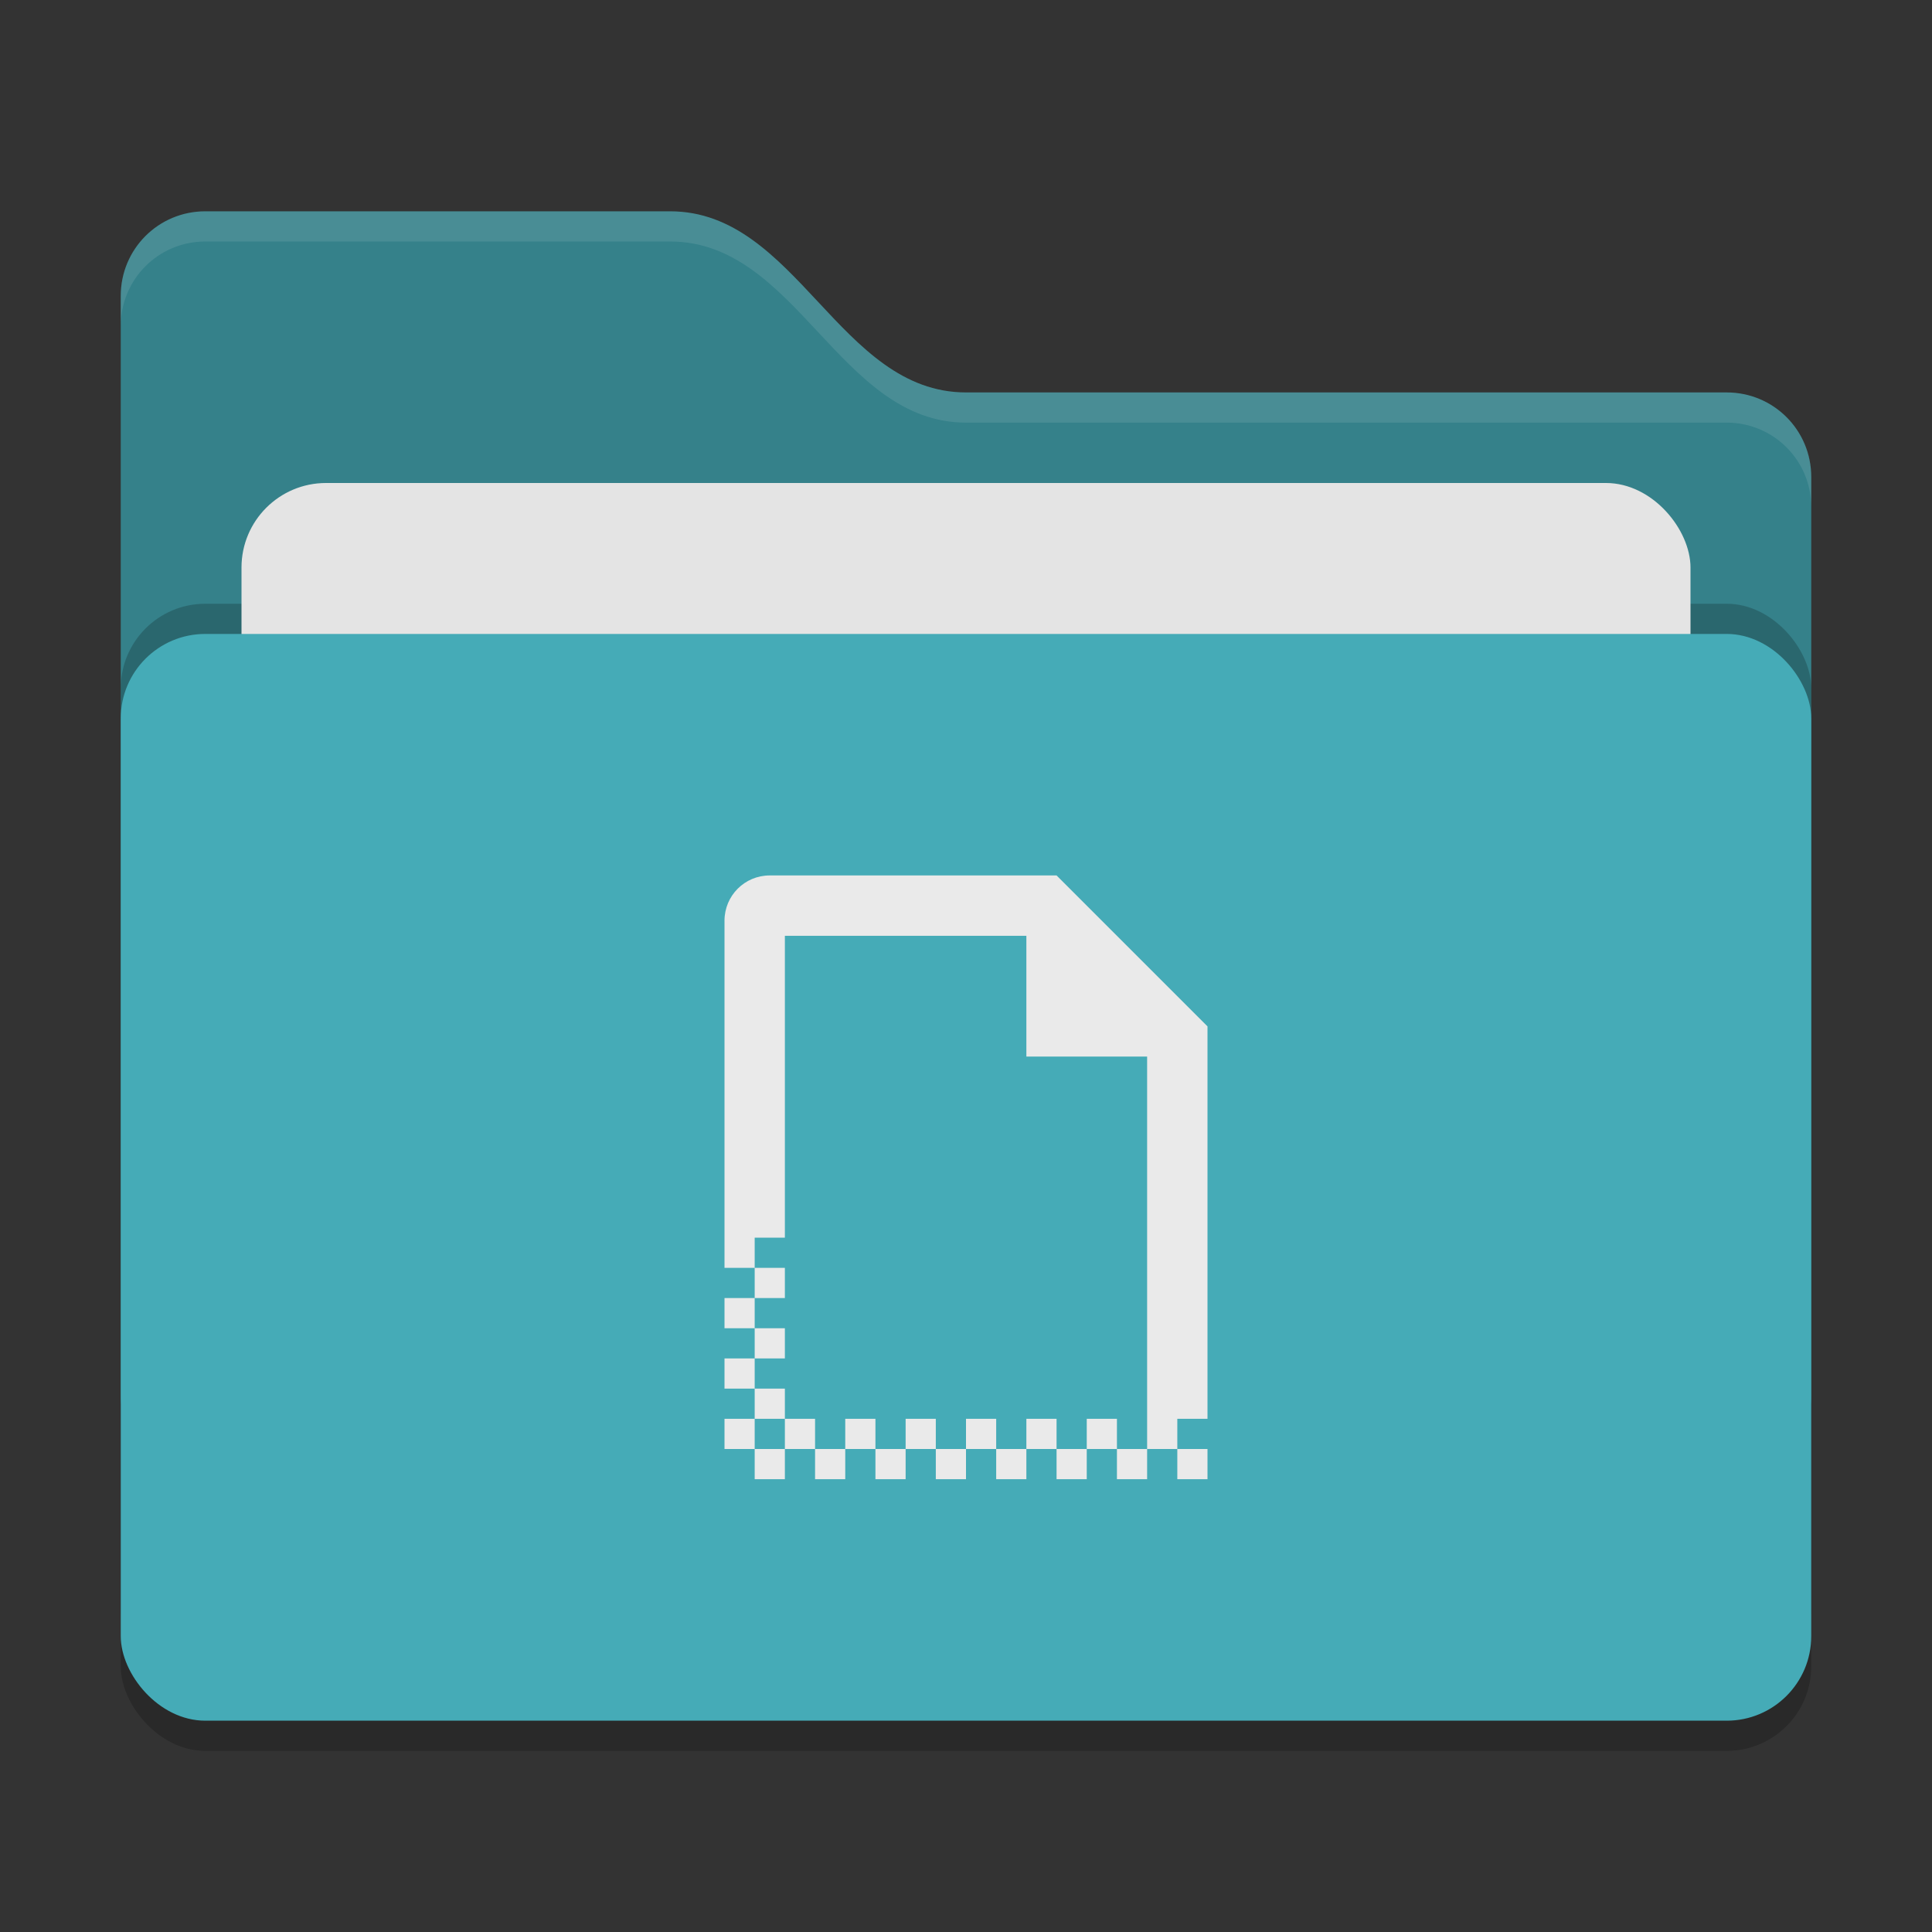
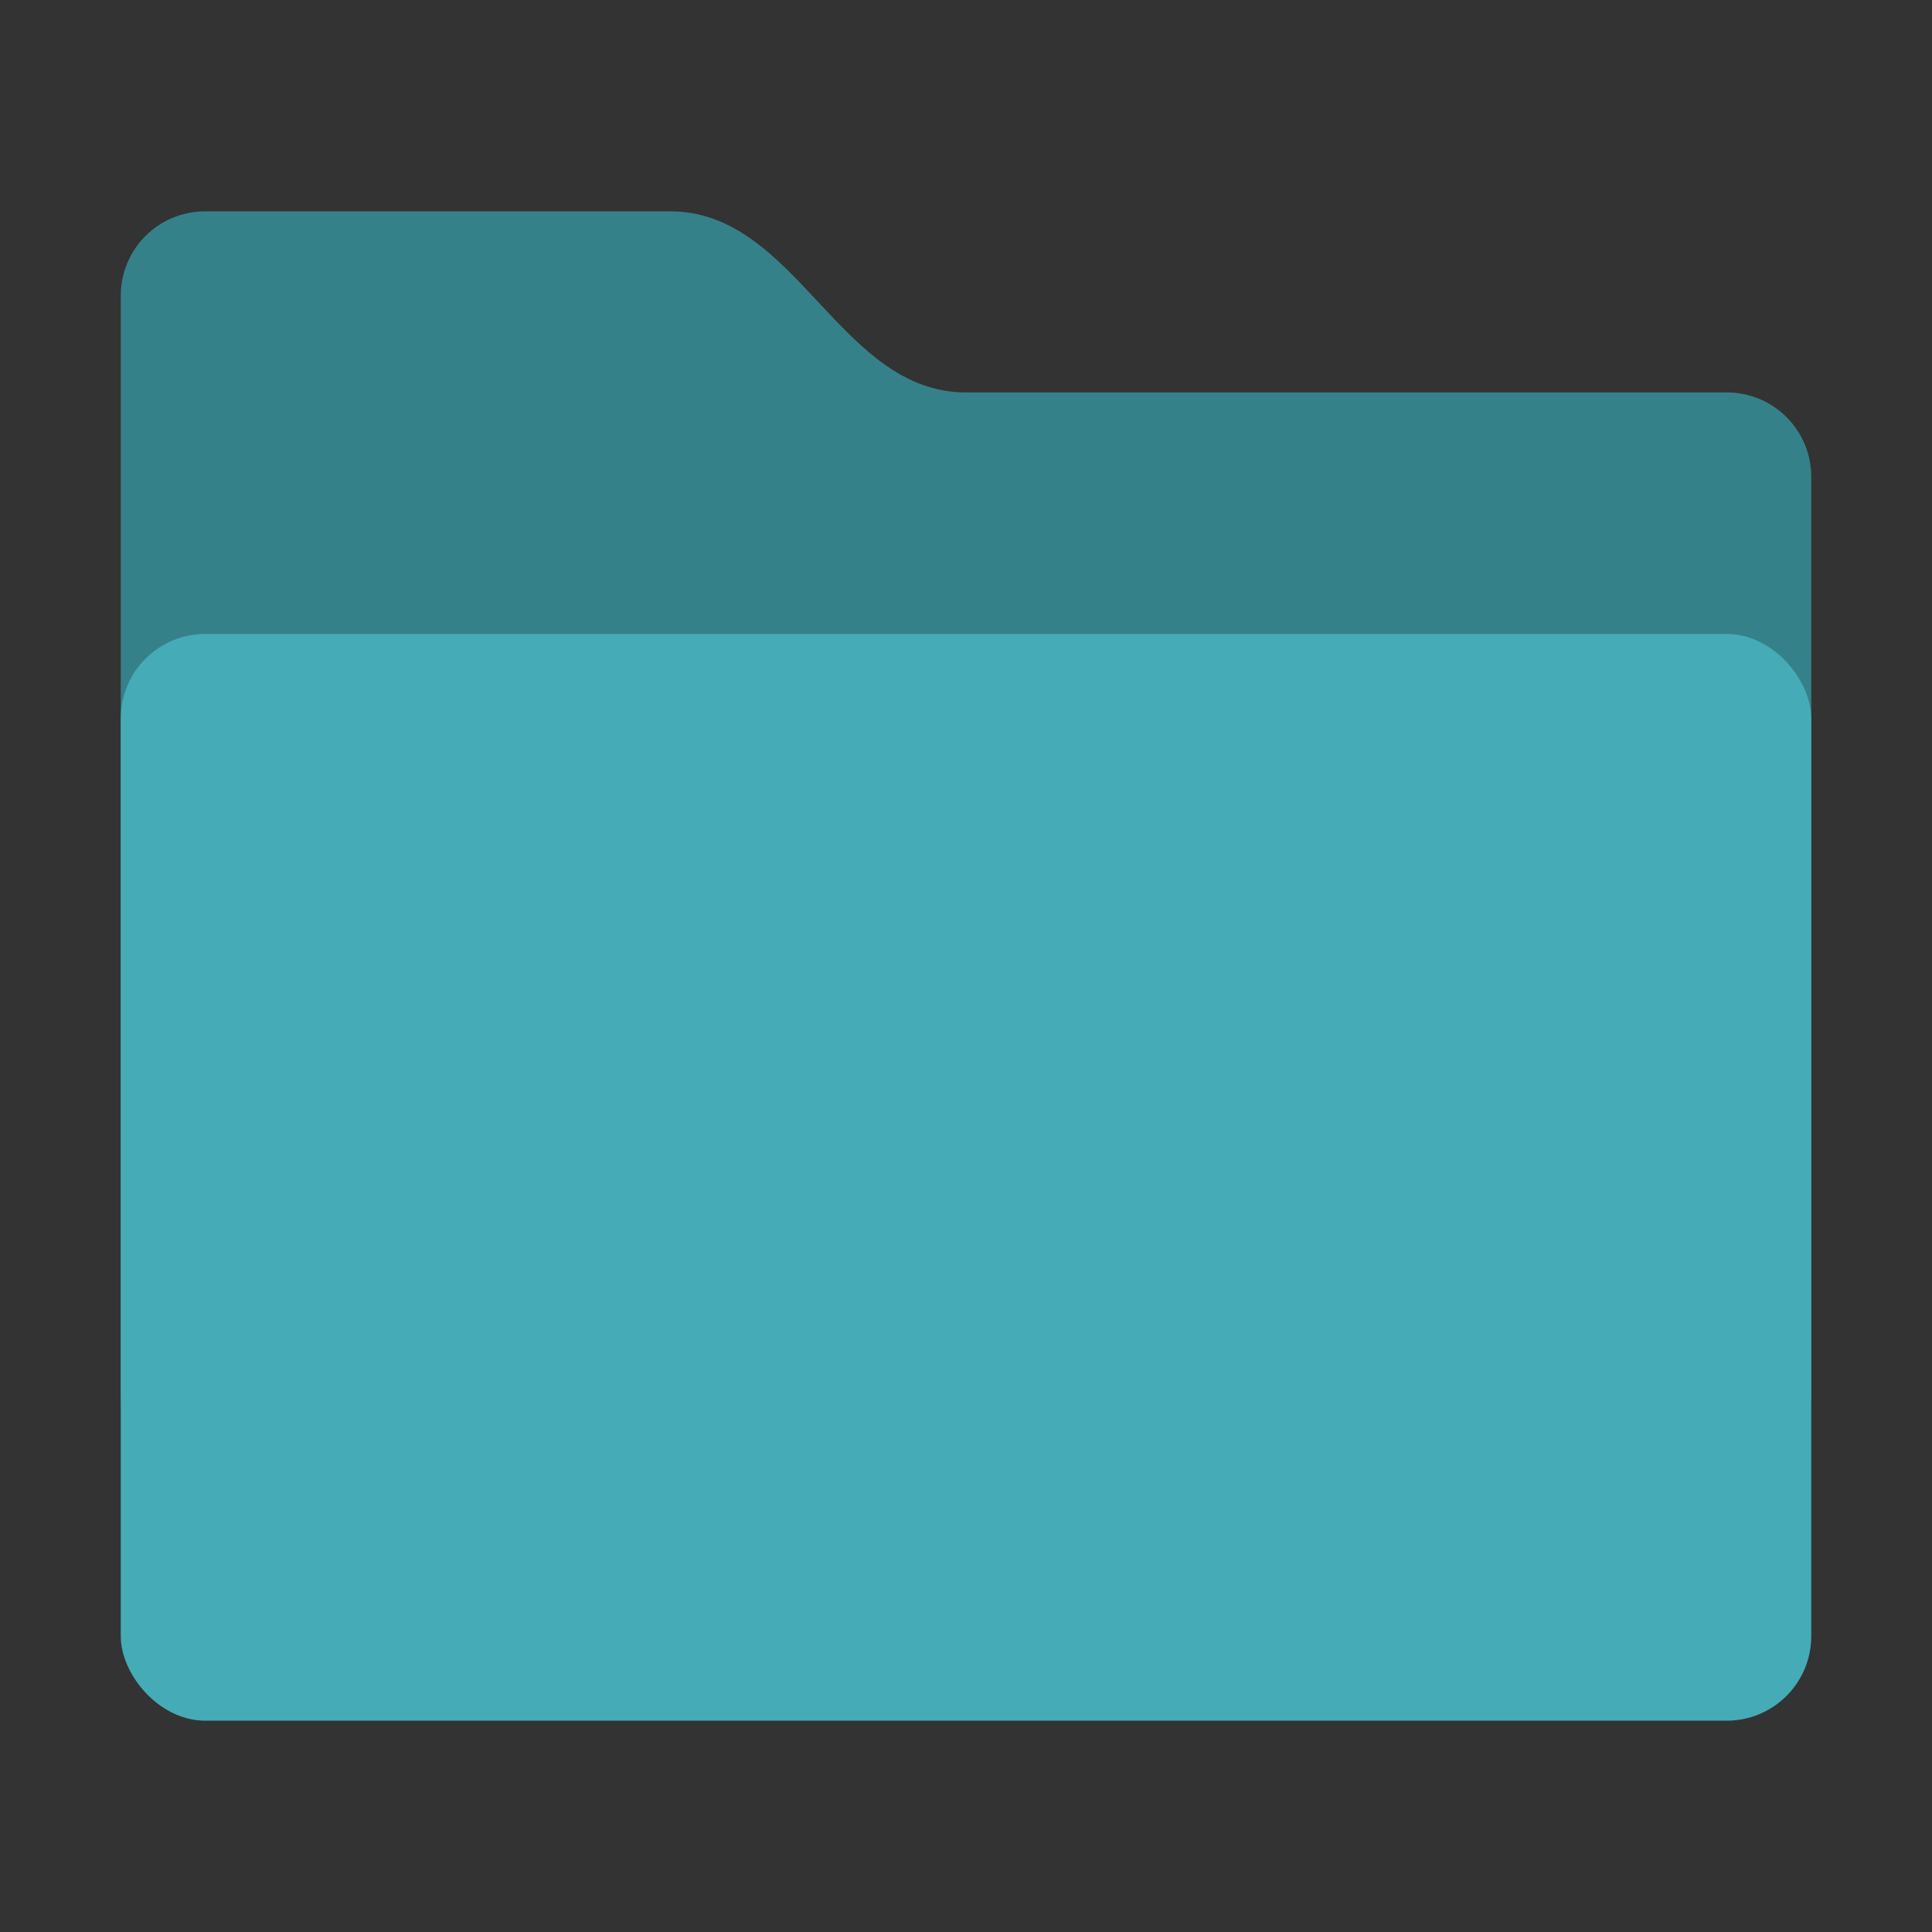
<svg xmlns="http://www.w3.org/2000/svg" width="64" height="64" version="1">
  <rect width="100%" height="100%" fill="#333333" stroke="none" />
-   <rect style="opacity:0.2" width="56" height="36" x="4" y="22" rx="2.8" ry="2.8" />
  <path style="fill:#35818a" d="M 4,46.2 C 4,47.751 5.249,49 6.8,49 H 57.2 C 58.751,49 60,47.751 60,46.2 V 15.8 C 60,14.249 58.751,13 57.2,13 H 32 C 27.8,13 26.4,7 22.2,7 H 6.8 C 5.249,7 4,8.249 4,9.8" />
-   <rect style="opacity:0.2" width="56" height="36" x="4" y="20" rx="2.8" ry="2.8" />
-   <rect style="fill:#e4e4e4" width="48" height="22" x="8" y="16" rx="2.8" ry="2.8" />
  <rect style="fill:#45abb7" width="56" height="36" x="4" y="21" rx="2.8" ry="2.8" />
-   <path style="opacity:0.1;fill:#ffffff" d="M 6.801,7 C 5.25,7 4,8.25 4,9.801 V 10.801 C 4,9.25 5.25,8 6.801,8 H 22.199 C 26.399,8 27.8,14 32,14 H 57.199 C 58.75,14 60,15.25 60,16.801 V 15.801 C 60,14.25 58.75,13 57.199,13 H 32 C 27.8,13 26.399,7 22.199,7 Z" />
-   <path style="fill:#eaeaea" d="M 25.5 29 C 24.669 29 24 29.669 24 30.5 L 24 42 L 25 42 L 25 41 L 26 41 L 26 31 L 34 31 L 34 35 L 38 35 L 38 47 L 38 48 L 39 48 L 39 47 L 40 47 L 40 34 L 35 29 L 25.5 29 z M 39 48 L 39 49 L 40 49 L 40 48 L 39 48 z M 38 48 L 37 48 L 37 49 L 38 49 L 38 48 z M 37 48 L 37 47 L 36 47 L 36 48 L 37 48 z M 36 48 L 35 48 L 35 49 L 36 49 L 36 48 z M 35 48 L 35 47 L 34 47 L 34 48 L 35 48 z M 34 48 L 33 48 L 33 49 L 34 49 L 34 48 z M 33 48 L 33 47 L 32 47 L 32 48 L 33 48 z M 32 48 L 31 48 L 31 49 L 32 49 L 32 48 z M 31 48 L 31 47 L 30 47 L 30 48 L 31 48 z M 30 48 L 29 48 L 29 49 L 30 49 L 30 48 z M 29 48 L 29 47 L 28 47 L 28 48 L 29 48 z M 28 48 L 27 48 L 27 49 L 28 49 L 28 48 z M 27 48 L 27 47 L 26 47 L 26 48 L 27 48 z M 26 48 L 25 48 L 25 49 L 26 49 L 26 48 z M 25 48 L 25 47 L 24 47 L 24 48 L 25 48 z M 25 47 L 26 47 L 26 46 L 25 46 L 25 47 z M 25 46 L 25 45 L 24 45 L 24 46 L 25 46 z M 25 45 L 26 45 L 26 44 L 25 44 L 25 45 z M 25 44 L 25 43 L 24 43 L 24 44 L 25 44 z M 25 43 L 26 43 L 26 42 L 25 42 L 25 43 z" />
</svg>